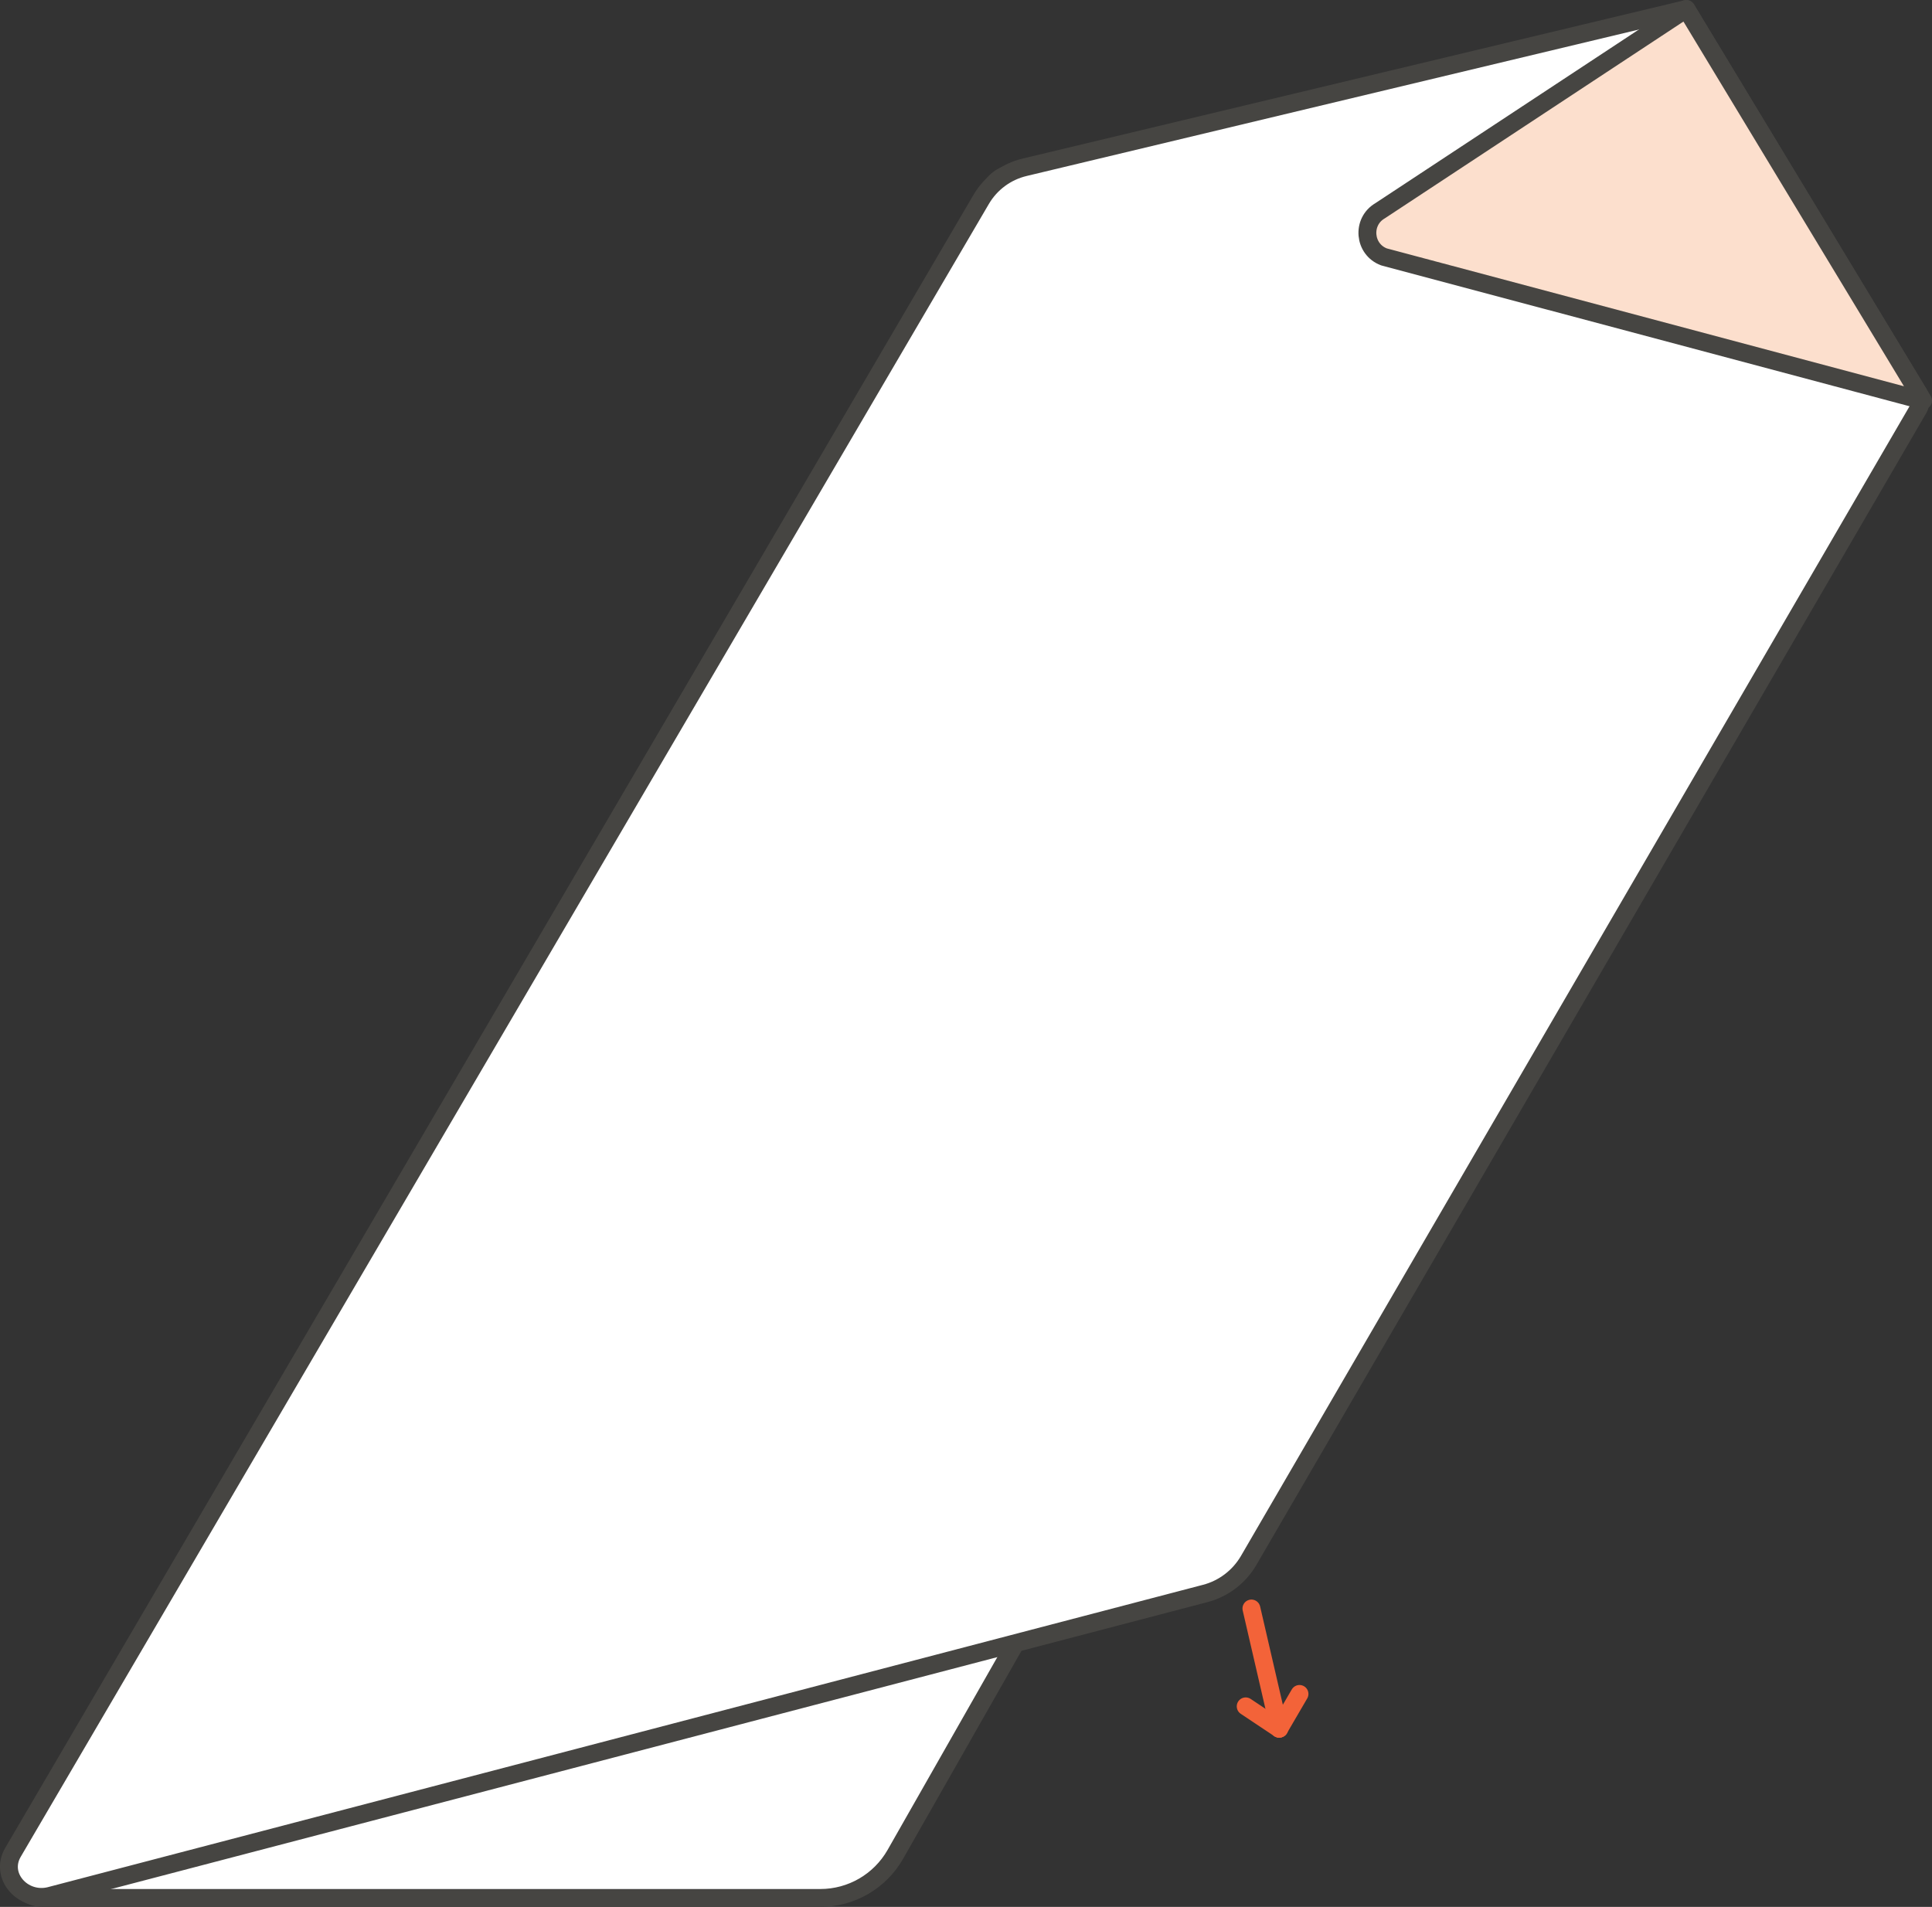
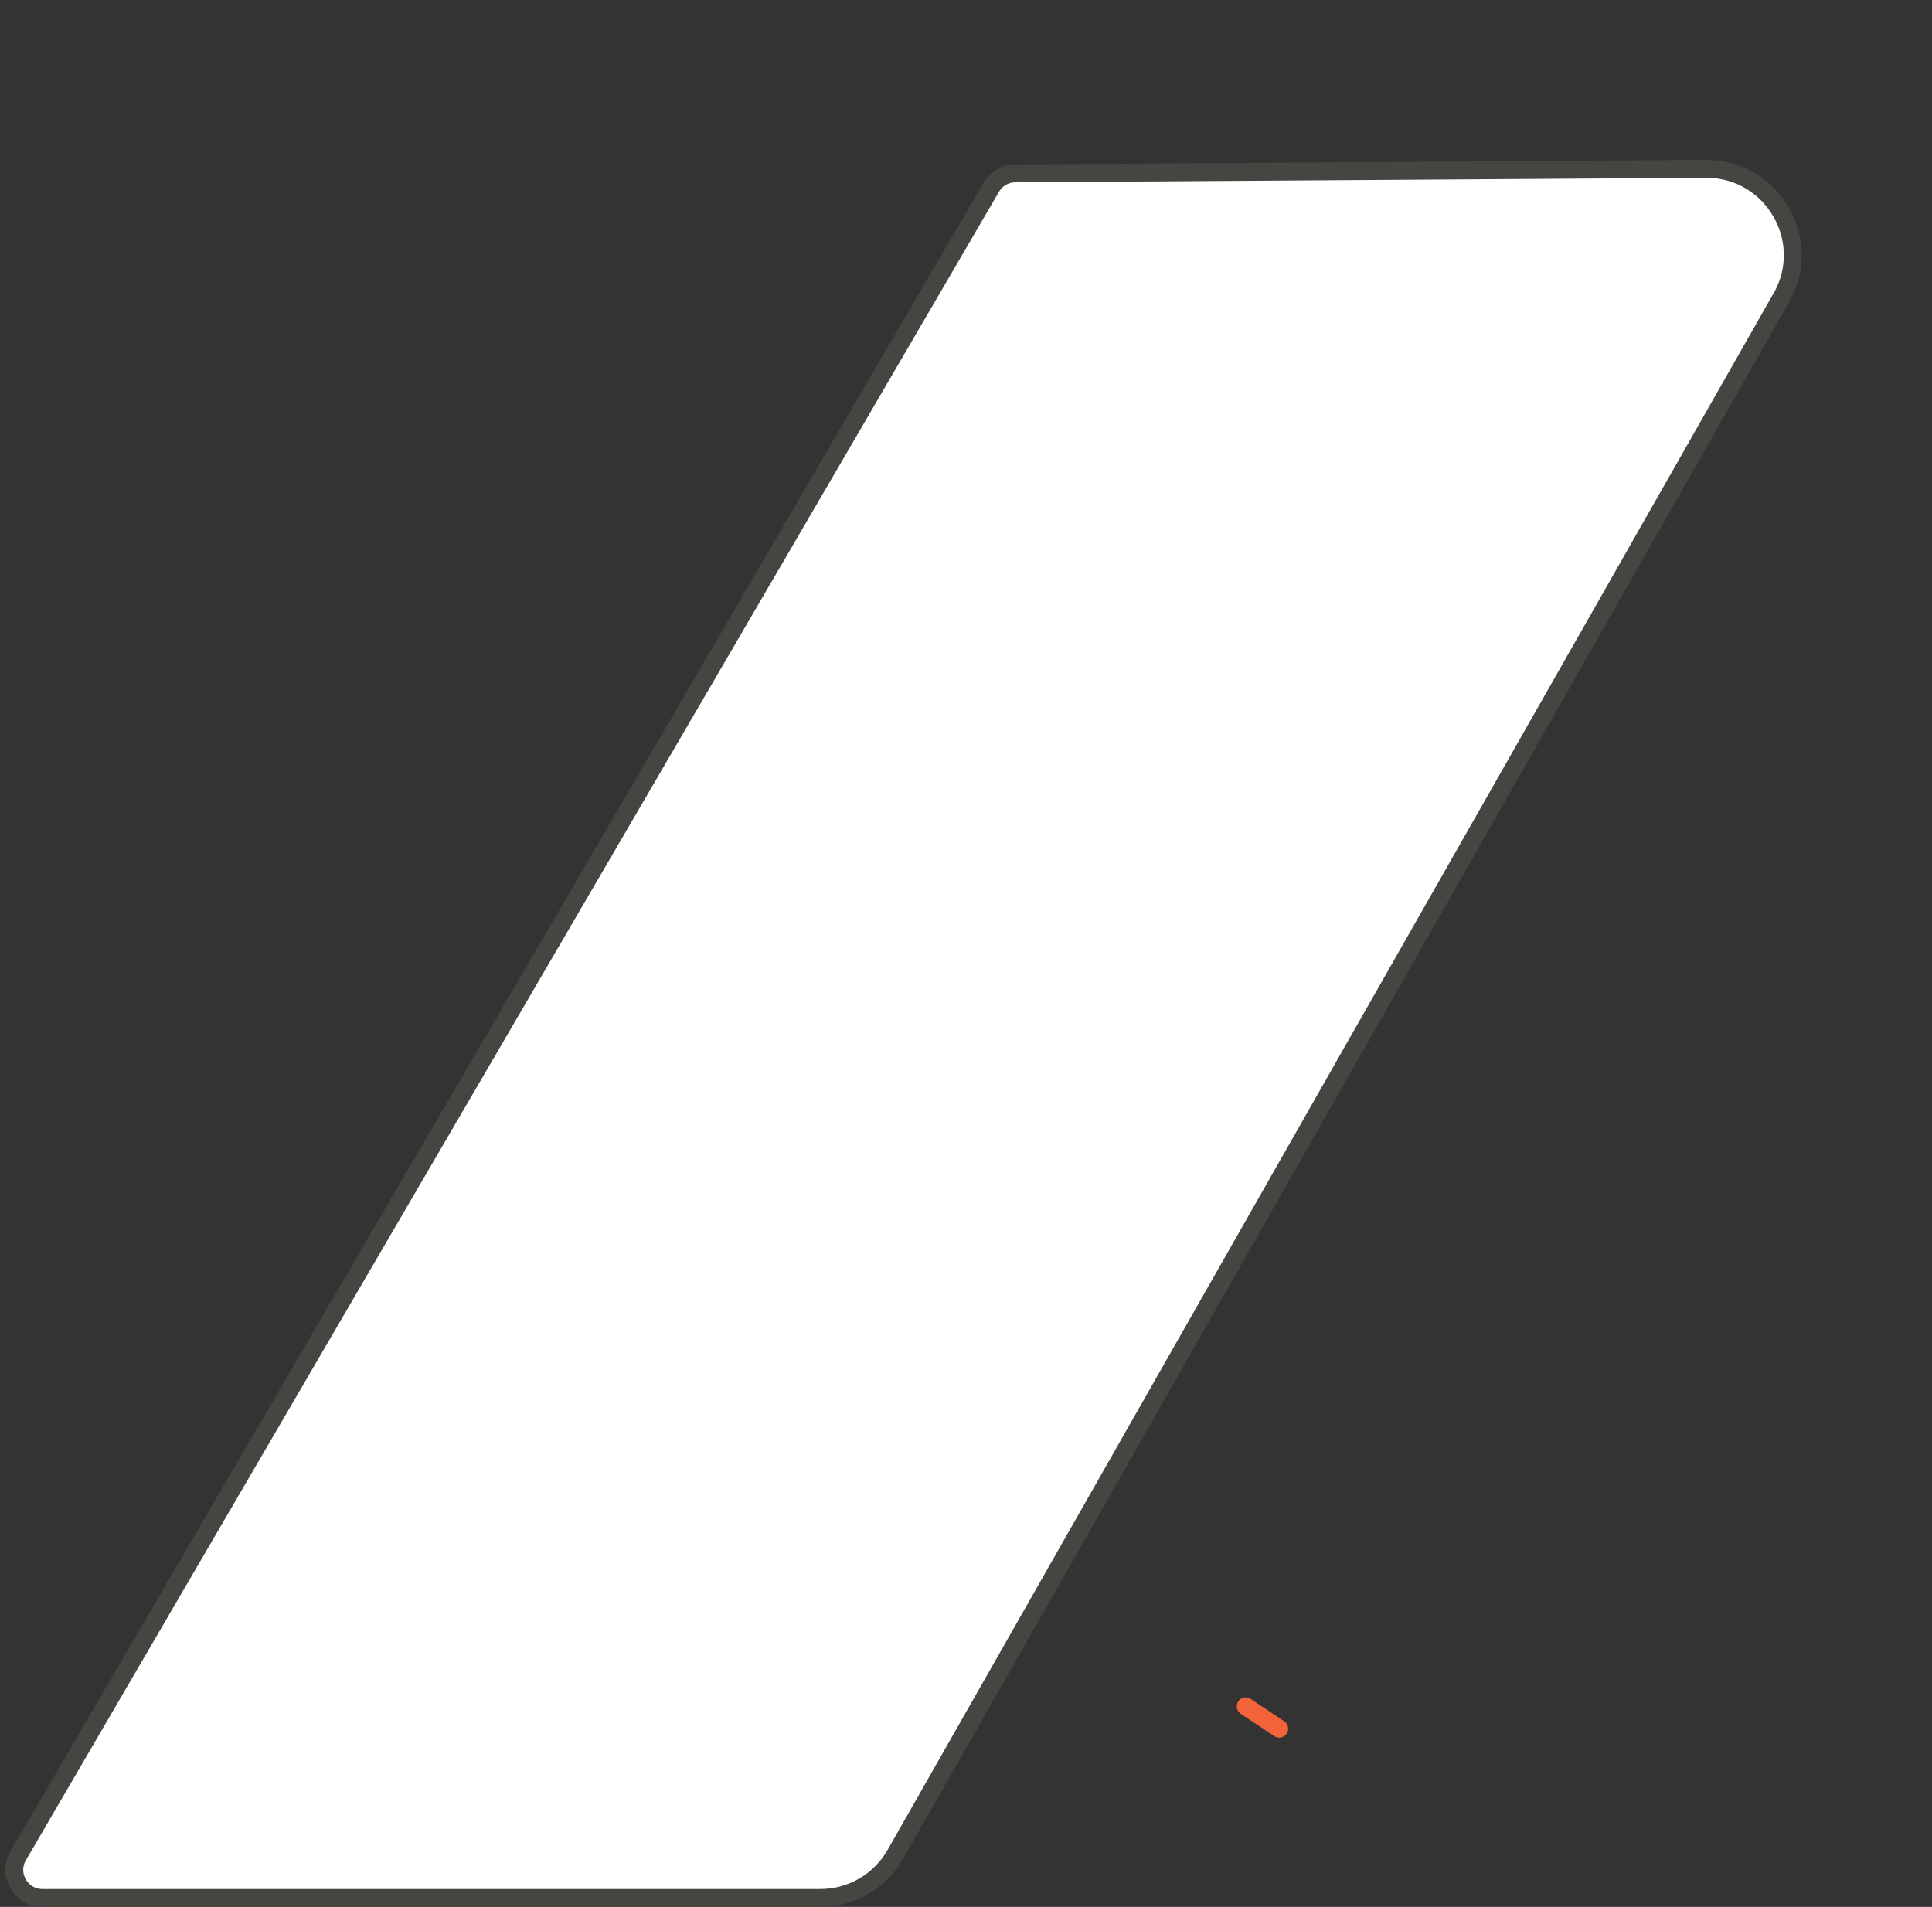
<svg xmlns="http://www.w3.org/2000/svg" viewBox="0 0 216.17 213.39">
  <rect x="0" y="0" width="216.17" height="213.39" fill="#333333" stroke="none" />
  <defs>
    <style>.d{fill:none;stroke:#f36339;}.d,.e,.f{stroke-linecap:round;stroke-linejoin:round;stroke-width:2px;}.e{fill:#fcdfcd;}.e,.f{stroke:#464542;}.f{fill:#fff;}</style>
  </defs>
  <g id="a" />
  <g id="b" />
  <g id="c">
    <g>
      <path class="f" d="M199.3,33.34L100.18,207.51c-1.72,3.02-4.92,4.88-8.39,4.88H4.76c-2.44,0-3.95-2.63-2.73-4.72L110.9,20.98c.56-.97,1.59-1.57,2.71-1.57l77.31-.51c7.41,0,12.06,8,8.39,14.43Z" />
-       <path class="f" d="M214.65,43.97c.32,.53,.33,1.2,.02,1.74l-74.95,128.9c-1.07,1.84-2.83,3.18-4.88,3.71L5.53,212.17c-2.98,.7-5.62-2.24-4.08-4.88L109.78,22.32c1.06-1.81,2.81-3.11,4.86-3.6L188.67,1.01h.01l25.97,42.96Z" />
      <g>
-         <line class="d" x1="140.02" y1="180" x2="143.13" y2="193.45" />
-         <line class="d" x1="143.13" y1="193.45" x2="145.4" y2="189.56" />
        <line class="d" x1="143.13" y1="193.45" x2="139.38" y2="190.95" />
      </g>
-       <path class="e" d="M215.17,44.83l-60.31-16.08c-2.26-.84-2.53-3.94-.45-5.16L188.67,1.01h.01l26.49,43.82Z" />
    </g>
  </g>
</svg>